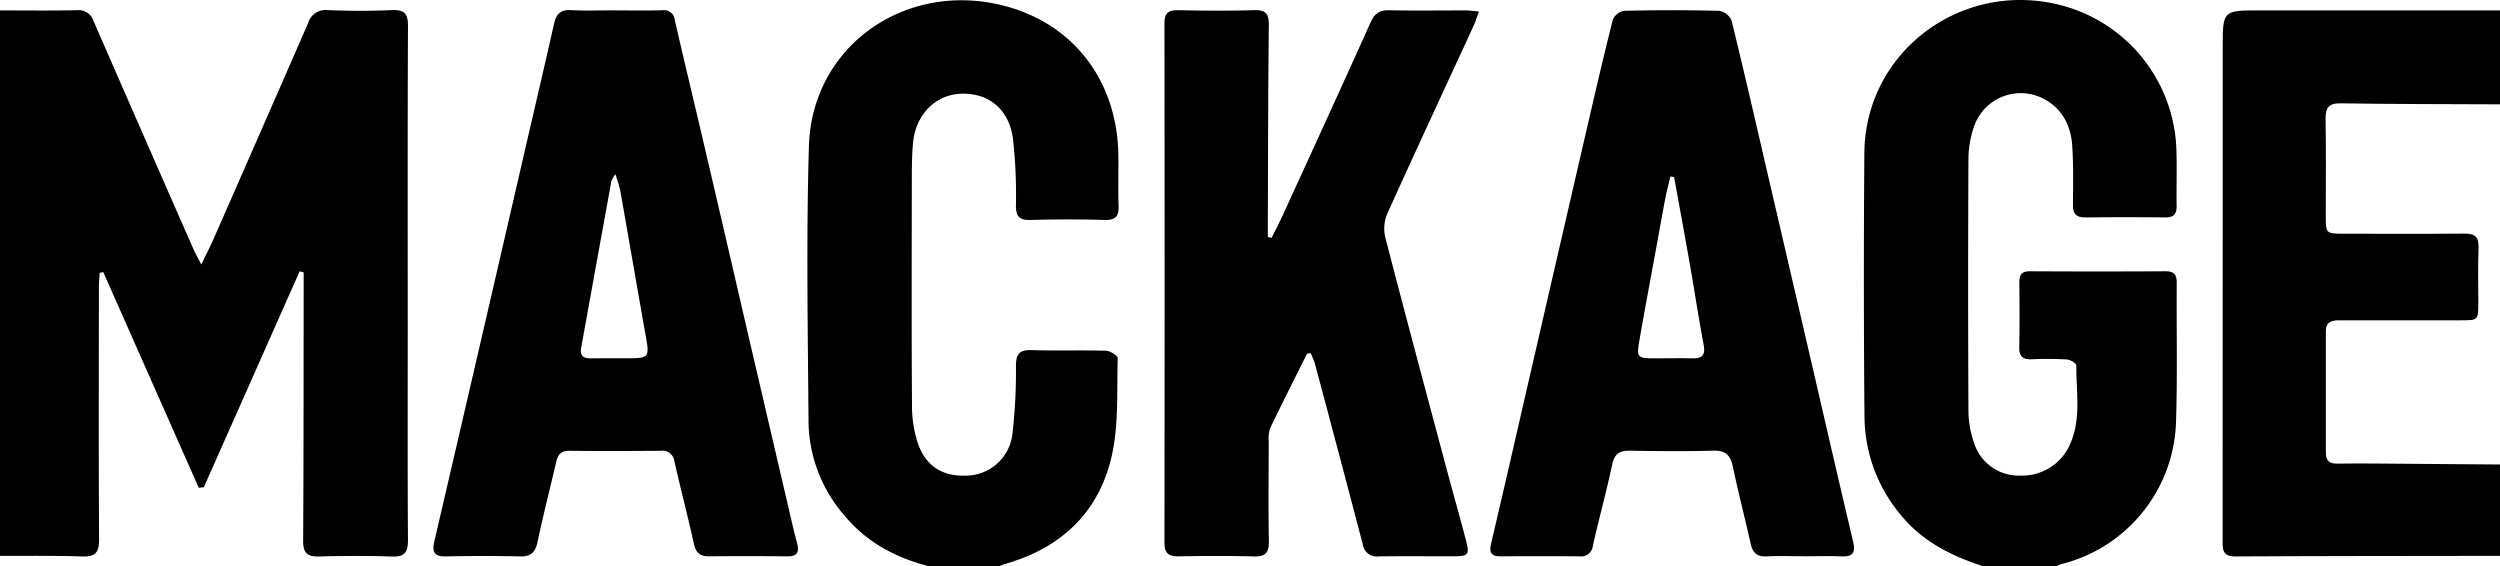
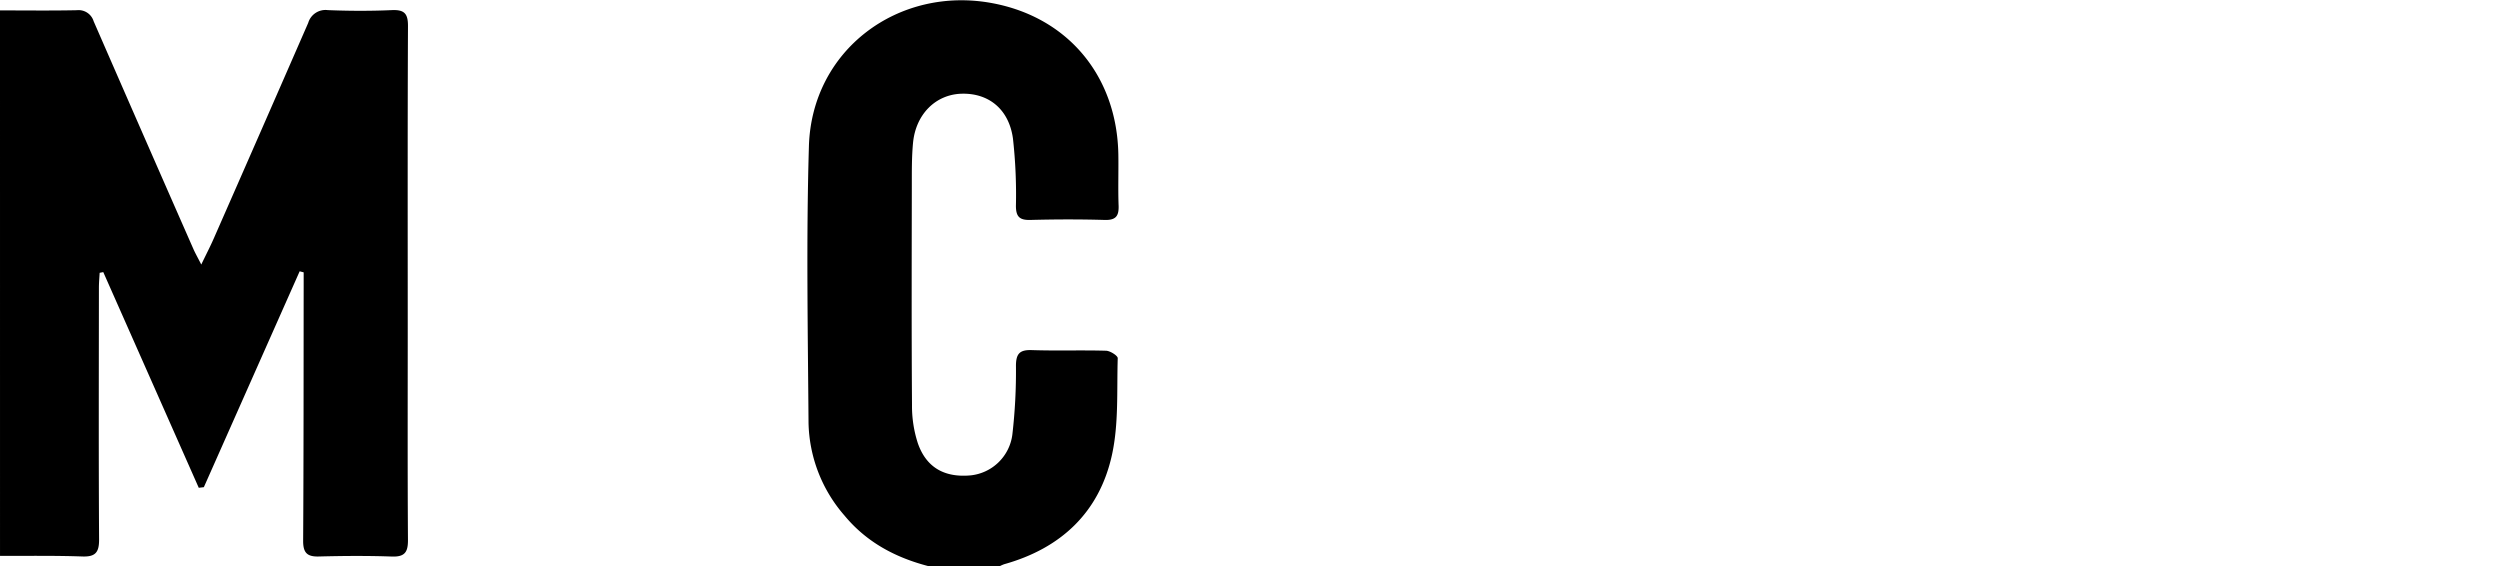
<svg xmlns="http://www.w3.org/2000/svg" width="478.897" height="108.479" viewBox="0 0 478.897 108.479">
  <g id="Group_11949" data-name="Group 11949" transform="translate(2630 -18095.473)">
    <path id="Path_11393" data-name="Path 11393" d="M0,247.466c4.913,0,9.828.067,14.739-.037a3.012,3.012,0,0,1,3.2,2.12Q27.458,271.38,37.05,293.18c.352.8.79,1.563,1.505,2.966.978-2.028,1.721-3.461,2.369-4.935q9.083-20.662,18.114-41.348a3.452,3.452,0,0,1,3.759-2.451c4.074.165,8.165.182,12.237,0,2.388-.106,3.13.618,3.119,3.054-.09,19.321-.048,38.642-.047,57.963,0,13.492-.046,26.984.043,40.475.016,2.338-.611,3.267-3.08,3.18-4.658-.166-9.327-.131-13.988-.009-2.277.06-3.024-.73-3.01-3.036.1-16.155.08-32.312.1-48.468q0-1.464,0-2.927l-.768-.2q-9.176,20.678-18.352,41.353l-.976.116q-9.145-20.66-18.292-41.317l-.693.138c-.05.945-.141,1.891-.142,2.836-.012,16.074-.064,32.147.034,48.22.015,2.511-.7,3.374-3.244,3.283-5.24-.186-10.489-.1-15.735-.118Z" transform="translate(-2630 17850)" />
-     <path id="Path_11394" data-name="Path 11394" d="M379.918,353.951c-5.923-1.922-11.373-4.577-15.5-9.478a29.583,29.583,0,0,1-7.261-19.228q-.219-25.242-.021-50.486c.155-18.753,17.445-32.308,35.83-28.7a29.558,29.558,0,0,1,23.954,28.617c.1,3.412-.027,6.831.032,10.246.028,1.608-.624,2.222-2.225,2.2q-7.621-.081-15.245,0c-1.7.017-2.406-.647-2.392-2.365.03-3.747.1-7.5-.127-11.242s-1.74-6.994-5.134-8.925a9.461,9.461,0,0,0-13.786,5.427,19.319,19.319,0,0,0-.971,5.868q-.117,24.243,0,48.486a19.2,19.2,0,0,0,1.125,6.09,8.947,8.947,0,0,0,8.815,6.115,10.022,10.022,0,0,0,9.728-6.491c1.911-4.739.953-9.715,1-14.6,0-.4-1.137-1.109-1.78-1.151a65.1,65.1,0,0,0-6.744-.041c-1.675.067-2.441-.492-2.408-2.269.076-4.164.061-8.331.018-12.5-.015-1.46.492-2.092,2.031-2.084q12.994.069,25.991,0c1.694-.011,2.135.724,2.124,2.259-.059,8.913.15,17.834-.14,26.739a28.977,28.977,0,0,1-22.011,27.107,6.058,6.058,0,0,0-.9.4Z" transform="translate(-2630 17850)" />
    <path id="Path_11395" data-name="Path 11395" d="M177.962,353.951c-6.356-1.632-11.926-4.57-16.181-9.707a27.841,27.841,0,0,1-6.9-17.8c-.132-17.654-.448-35.322.073-52.962.546-18.493,17.165-30.733,35.075-27.413,14.651,2.716,23.959,14.1,24.2,29.029.052,3.247-.072,6.5.049,9.743.075,2-.512,2.828-2.664,2.765-4.742-.139-9.494-.122-14.238,0-2.037.051-2.759-.588-2.767-2.683a96.864,96.864,0,0,0-.572-12.94c-.782-5.629-4.7-8.731-9.9-8.555-4.921.167-8.722,3.94-9.239,9.417-.258,2.727-.227,5.487-.231,8.233-.022,13.991-.065,27.983.035,41.973a23.091,23.091,0,0,0,1.118,7.328c1.632,4.688,5.15,6.625,10.166,6.151a9,9,0,0,0,7.941-7.826,105.57,105.57,0,0,0,.688-13.184c.016-2.281.707-3.06,3.024-2.982,4.741.161,9.493-.018,14.236.12.794.023,2.252.957,2.237,1.434-.193,6.214.208,12.6-1.122,18.592-2.433,10.965-9.782,17.834-20.632,20.87a6.4,6.4,0,0,0-.9.406Z" transform="translate(-2630 17850)" />
-     <path id="Path_11396" data-name="Path 11396" d="M478.9,351.951c-16.9.026-33.8.019-50.7.114-2.624.015-2.434-1.562-2.433-3.289q.015-47.084.012-94.166c0-7.149.007-7.15,7.162-7.149l45.956,0v18c-10.159-.049-20.319-.034-30.476-.193-2.392-.038-2.971.868-2.933,3.071.109,6.246.029,12.495.037,18.744,0,3.055.115,3.158,3.3,3.161,7.747.008,15.495.052,23.241-.024,2.045-.021,2.814.649,2.725,2.749-.147,3.493-.037,7-.046,10.495-.01,3.337-.019,3.359-3.328,3.366q-11.62.022-23.242,0c-1.519-.005-2.64.266-2.636,2.126q.024,11.622,0,23.243c0,1.434.636,2.113,2.136,2.083,2.832-.055,5.665-.025,8.5-.006q11.361.078,22.723.176Z" transform="translate(-2630 17850)" />
-     <path id="Path_11399" data-name="Path 11399" d="M250.367,313.242c-2.365,4.745-4.762,9.475-7.059,14.253a5.942,5.942,0,0,0-.267,2.45c-.023,6.414-.091,12.829.021,19.241.039,2.189-.687,2.936-2.873,2.877-4.828-.129-9.662-.1-14.492-.022-1.932.031-2.638-.67-2.636-2.626q.06-49.73,0-99.458c0-2.027.767-2.569,2.656-2.531,4.829.1,9.665.139,14.491-.009,2.2-.067,2.87.636,2.846,2.833-.137,12.577-.142,25.155-.191,37.732,0,.96,0,1.919,0,2.879l.718.184c.735-1.489,1.508-2.962,2.2-4.472,5.606-12.249,11.231-24.49,16.751-36.778.763-1.7,1.672-2.4,3.55-2.362,4.912.109,9.828.024,14.742.037.711,0,1.421.114,2.485.207-.424,1.136-.679,1.98-1.044,2.774-5.533,12.011-11.124,23.994-16.559,36.049a7.315,7.315,0,0,0-.328,4.5c3.813,14.732,7.76,29.429,11.686,44.132,1.244,4.662,2.573,9.3,3.788,13.97.676,2.6.389,2.919-2.275,2.928-4.831.015-9.663-.043-14.493.025a2.678,2.678,0,0,1-3.024-2.282q-4.555-17.377-9.2-34.731a14.855,14.855,0,0,0-.8-1.916l-.695.115" transform="translate(-2630 17850)" />
-     <path id="Path_11400" data-name="Path 11400" d="M117.867,247.464c3,0,6,.054,8.992-.023a2.053,2.053,0,0,1,2.4,1.874c1.862,8.1,3.814,16.185,5.705,24.282q3.774,16.152,7.505,32.315,4.237,18.222,8.489,36.441c.548,2.347,1.065,4.7,1.7,7.029.481,1.761.18,2.7-1.9,2.667-4.995-.066-9.992-.054-14.988-.01-1.727.016-2.48-.732-2.852-2.417-1.166-5.275-2.538-10.505-3.731-15.775a2.272,2.272,0,0,0-2.616-2.02c-5.829.04-11.658.069-17.487,0-1.6-.019-2.213.737-2.534,2.123-1.184,5.1-2.492,10.178-3.571,15.3-.417,1.982-1.244,2.851-3.327,2.807q-7.116-.15-14.238,0c-2.27.047-2.684-.854-2.208-2.9q8.513-36.568,16.943-73.154c2-8.671,4.034-17.336,5.994-26.017.411-1.822,1.221-2.691,3.228-2.577,2.822.16,5.66.04,8.492.04Zm.006,31.371a6.726,6.726,0,0,0-.752,1.325q-2.909,15.961-5.792,31.929c-.265,1.452.349,2.023,1.719,2.02q3.624,0,7.248-.006c4,0,4.124-.21,3.436-4.075-1.663-9.34-3.26-18.692-4.913-28.034a31.57,31.57,0,0,0-.946-3.159" transform="translate(-2630 17850)" />
-     <path id="Path_11401" data-name="Path 11401" d="M345.466,352.024c-2.332,0-4.67-.1-6.994.034-1.85.1-2.721-.644-3.113-2.407-1.1-4.952-2.384-9.864-3.424-14.828-.455-2.171-1.4-3.08-3.707-3.019-5.326.14-10.659.1-15.988.006-2-.036-2.975.581-3.416,2.663-1.1,5.2-2.522,10.34-3.694,15.531a2.255,2.255,0,0,1-2.591,2.037q-7.494-.051-14.99,0c-1.734.01-2.365-.527-1.922-2.414,2.99-12.712,5.883-25.446,8.814-38.172q4.76-20.668,9.534-41.335c1.614-6.969,3.217-13.94,4.977-20.872a2.913,2.913,0,0,1,2.135-1.706c6.076-.139,12.159-.151,18.235.005a3.184,3.184,0,0,1,2.366,1.829c2.5,10.174,4.83,20.389,7.2,30.594q3.783,16.281,7.561,32.564c2.838,12.234,5.637,24.477,8.535,36.7.514,2.169-.112,2.913-2.276,2.819-2.41-.105-4.829-.024-7.244-.021M320.689,279.39l-.708-.117c-.317,1.338-.68,2.667-.939,4.016-.612,3.184-1.174,6.378-1.757,9.568-1.092,5.97-2.225,11.933-3.258,17.913-.554,3.208-.373,3.342,2.986,3.346,2.414,0,4.828-.054,7.24,0,1.919.043,2.446-.722,2.091-2.612-.952-5.066-1.718-10.167-2.608-15.245-.987-5.628-2.029-11.246-3.047-16.869" transform="translate(-2630 17850)" />
  </g>
</svg>